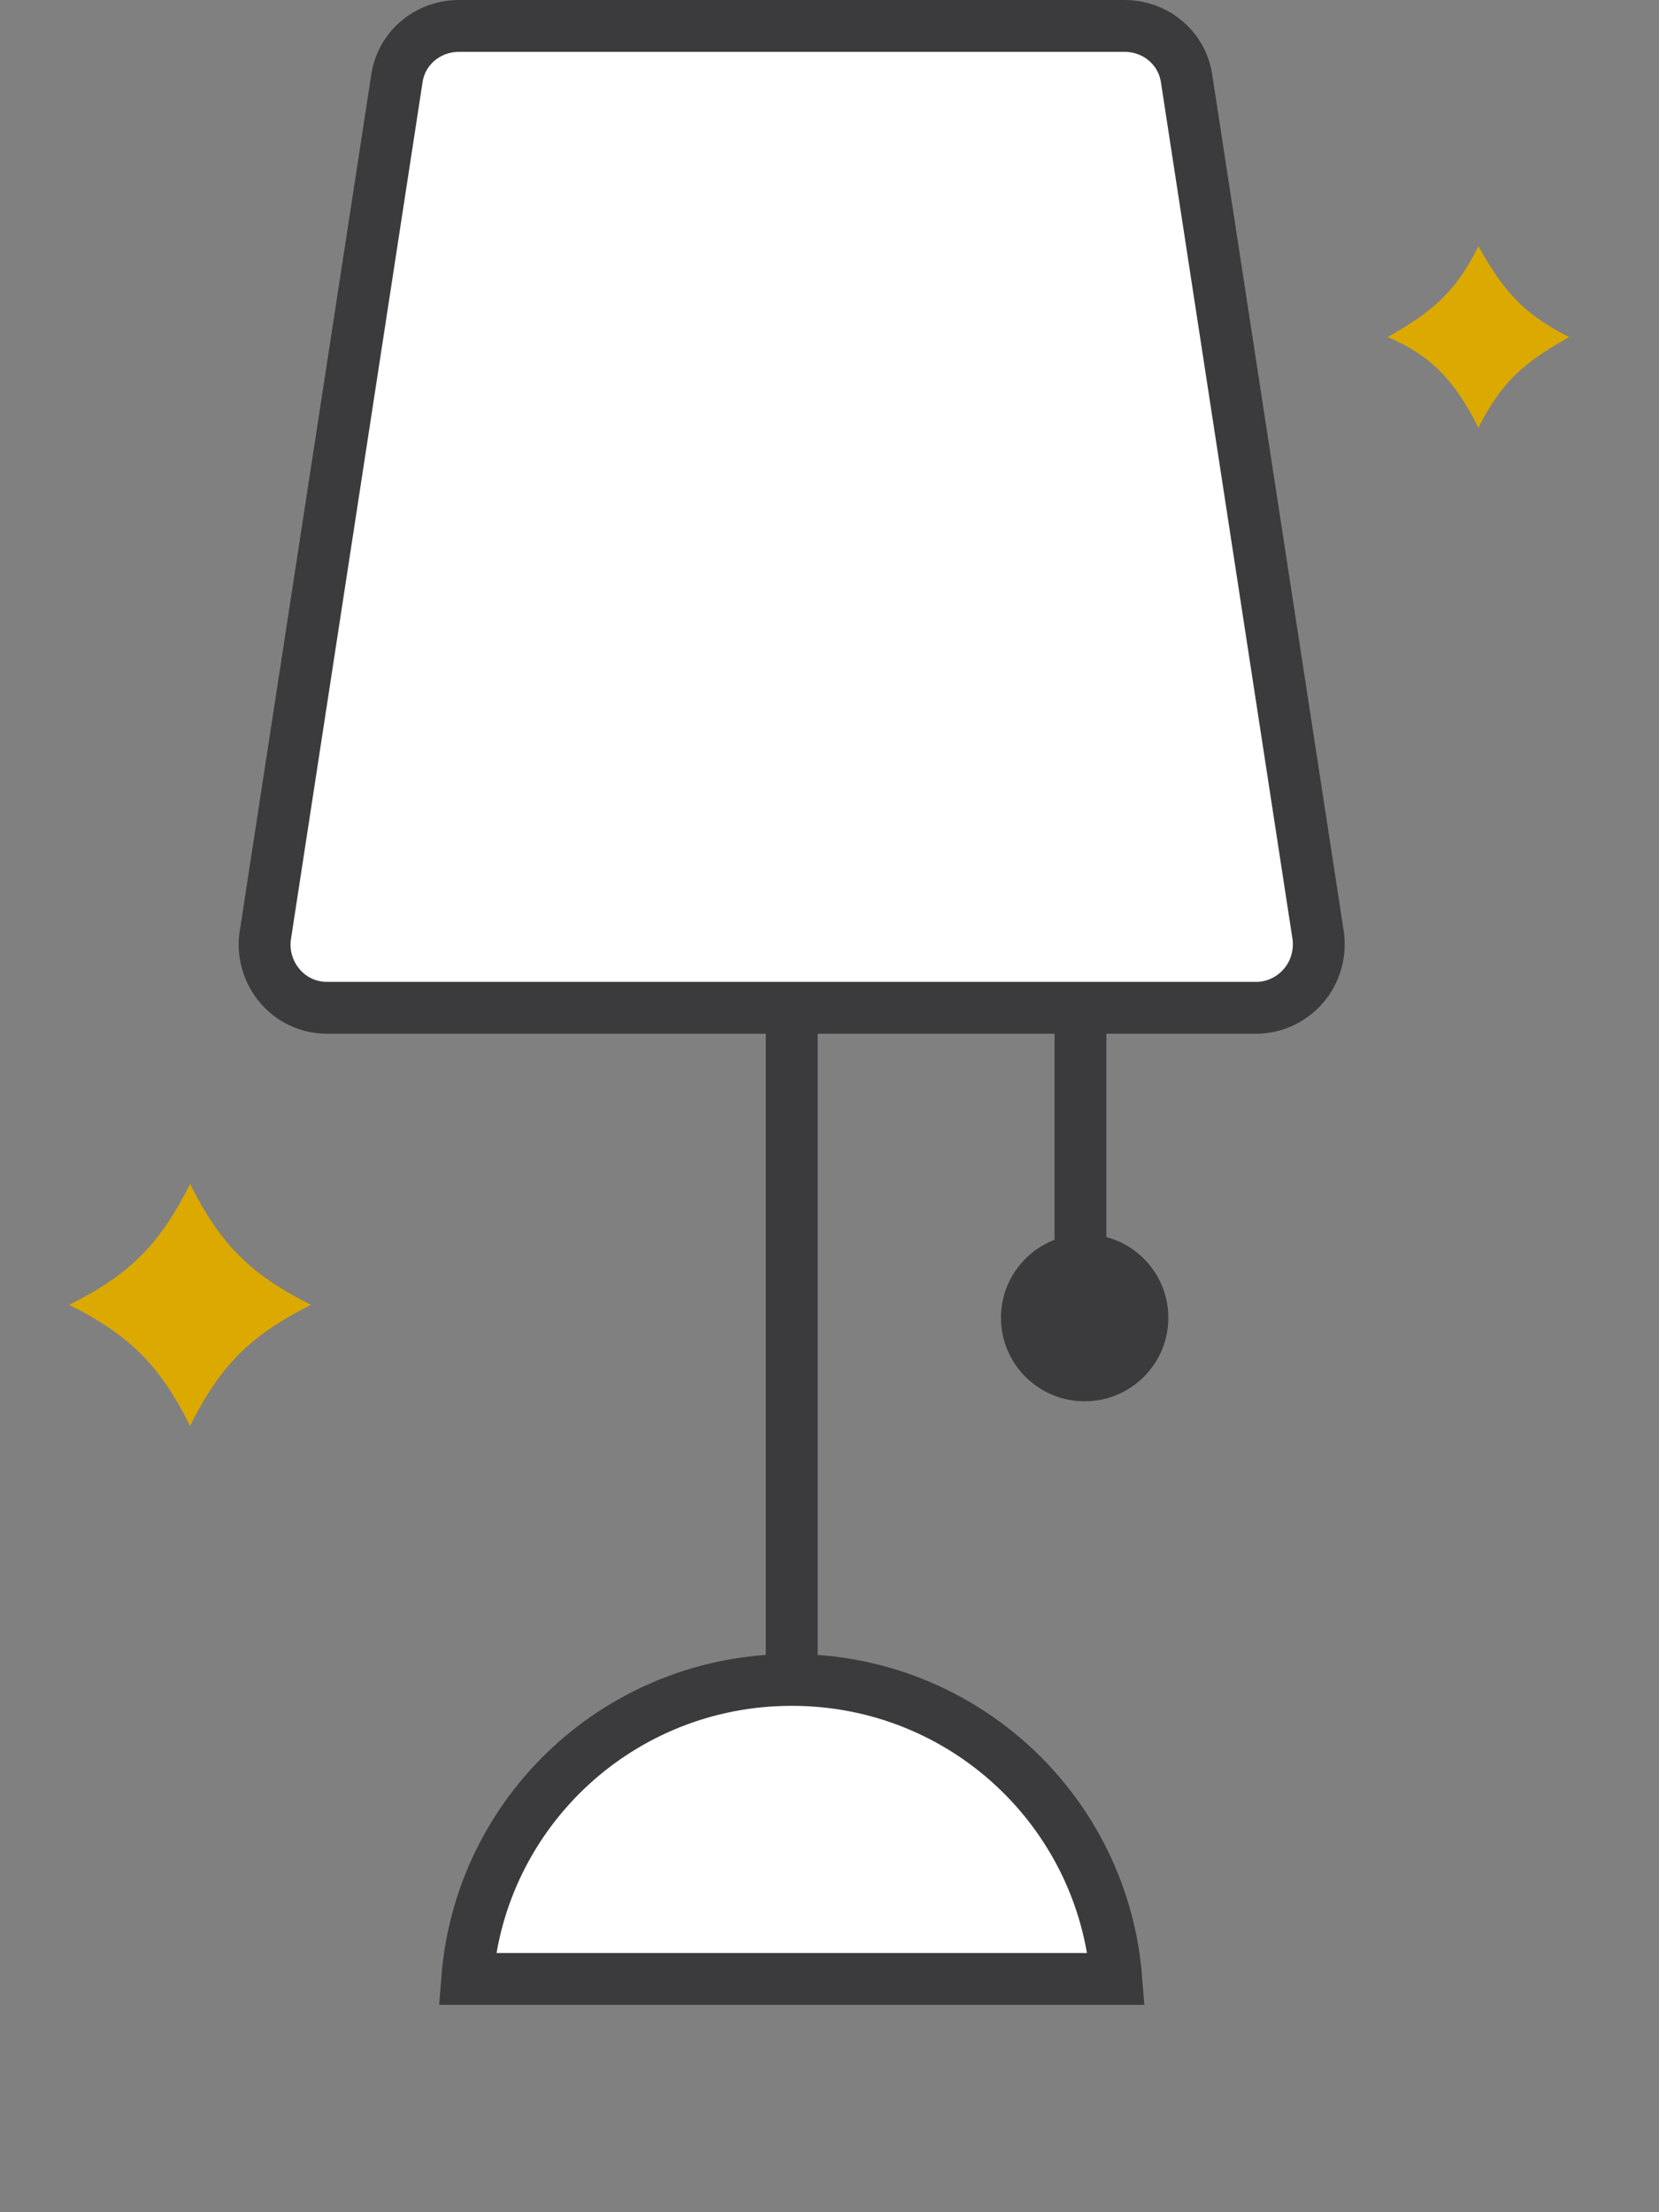
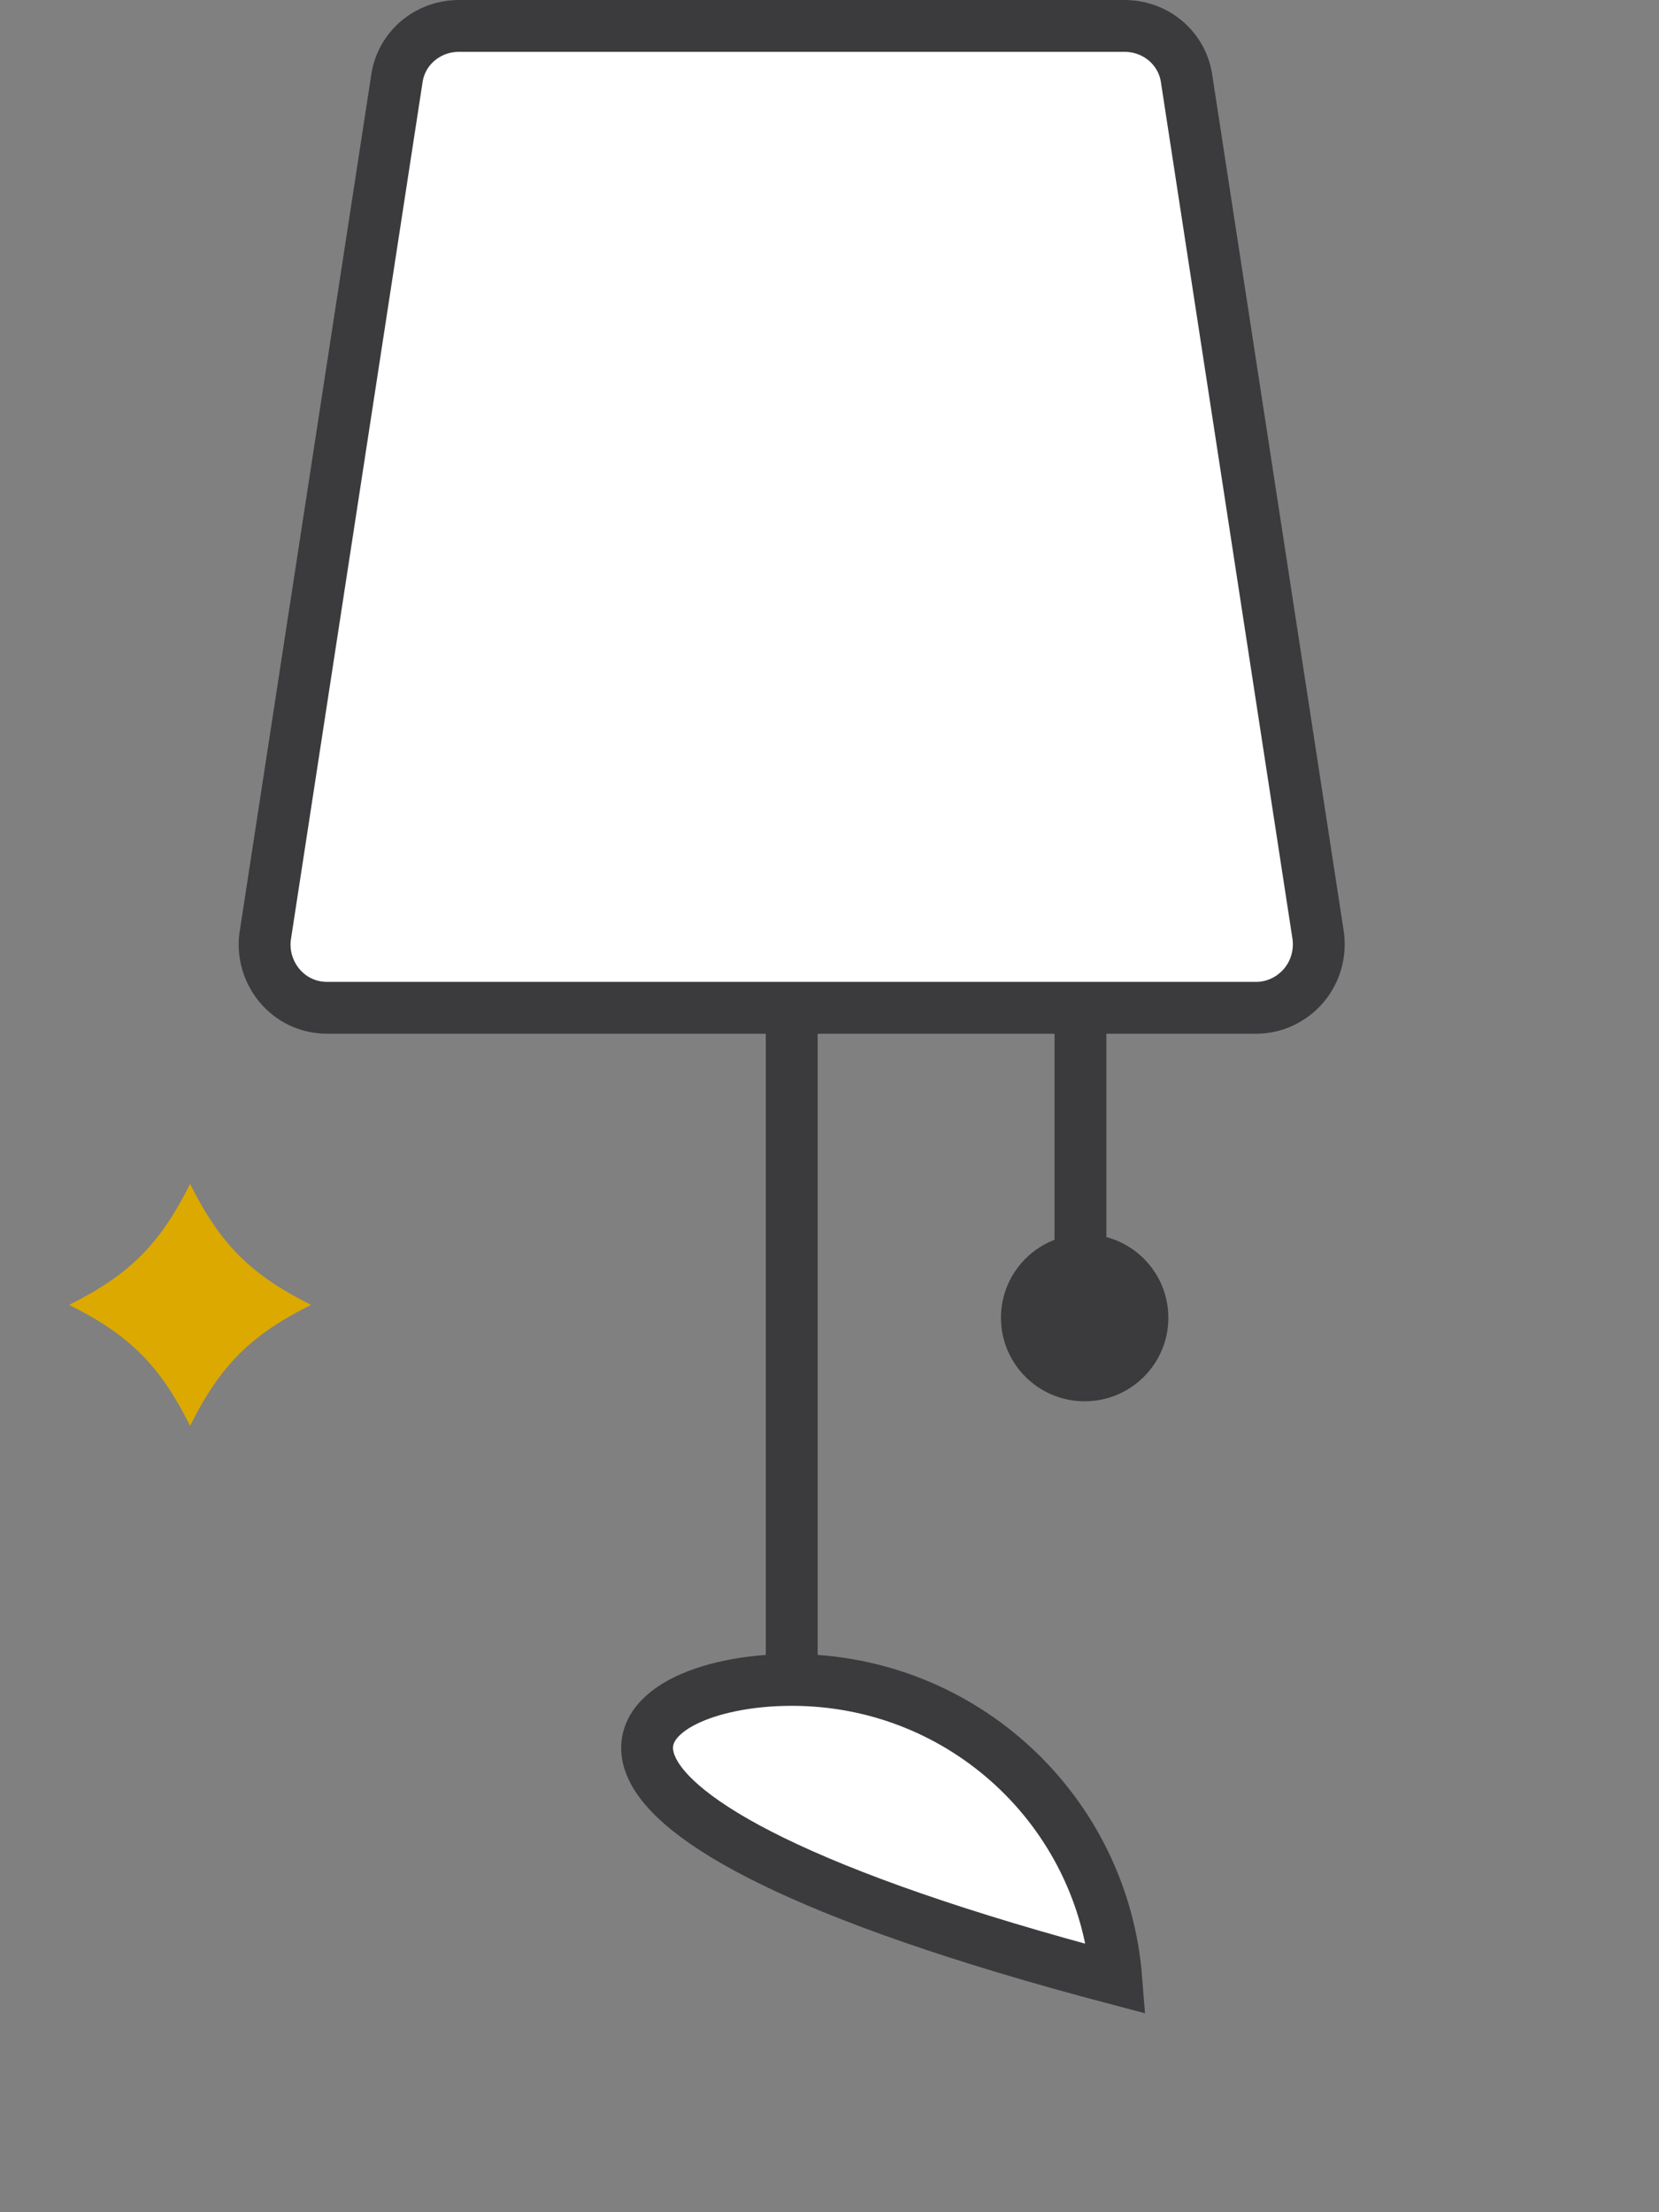
<svg xmlns="http://www.w3.org/2000/svg" width="48" height="64" viewBox="0 0 48 64" fill="none">
  <rect x="0" y="0" width="48" height="64" fill="#808080" stroke="none" />
  <path d="M11.481 2.289L11.481 2.289L11.482 2.281C11.609 1.396 12.37 0.75 13.282 0.75H32.533C33.445 0.75 34.206 1.396 34.333 2.281L34.333 2.281L34.334 2.289L38.145 27.104C38.267 28.267 37.365 29.156 36.346 29.156H9.468C8.33 29.156 7.544 28.149 7.669 27.109L11.481 2.289Z" fill="white" stroke="#3B3B3E" stroke-width="1.5" stroke-miterlimit="10" />
  <path d="M22.907 29.906V50.569" stroke="#3B3B3E" stroke-width="1.5" stroke-miterlimit="10" stroke-linecap="round" />
  <path d="M31.261 29.906V36.975" stroke="#3B3B3E" stroke-width="1.5" stroke-miterlimit="10" stroke-linecap="round" />
-   <path d="M22.908 48.6C27.871 48.6 31.917 52.399 32.298 57.25H13.517C13.898 52.399 17.944 48.6 22.908 48.6Z" fill="white" stroke="#3B3B3E" stroke-width="1.5" stroke-miterlimit="10" />
+   <path d="M22.908 48.6C27.871 48.6 31.917 52.399 32.298 57.25C13.898 52.399 17.944 48.6 22.908 48.6Z" fill="white" stroke="#3B3B3E" stroke-width="1.5" stroke-miterlimit="10" />
  <path d="M31.382 40.54C32.72 40.54 33.804 39.458 33.804 38.123C33.804 36.788 32.72 35.706 31.382 35.706C30.045 35.706 28.961 36.788 28.961 38.123C28.961 39.458 30.045 40.54 31.382 40.54Z" fill="#3B3B3E" />
  <path d="M5.5 41.25C6.375 39.5 7.25 38.625 9 37.75C7.25 36.875 6.375 36 5.5 34.25C4.625 36 3.75 36.875 2 37.75C3.75 38.625 4.625 39.5 5.5 41.25Z" fill="#DBA900" />
-   <path d="M42.775 12.375C43.475 10.975 44.175 10.45 45.4 9.75C44 9.05 43.475 8.35 42.775 7.125C42.075 8.525 41.375 9.05 40.15 9.75C41.375 10.275 42.075 10.975 42.775 12.375Z" fill="#DBA900" />
</svg>